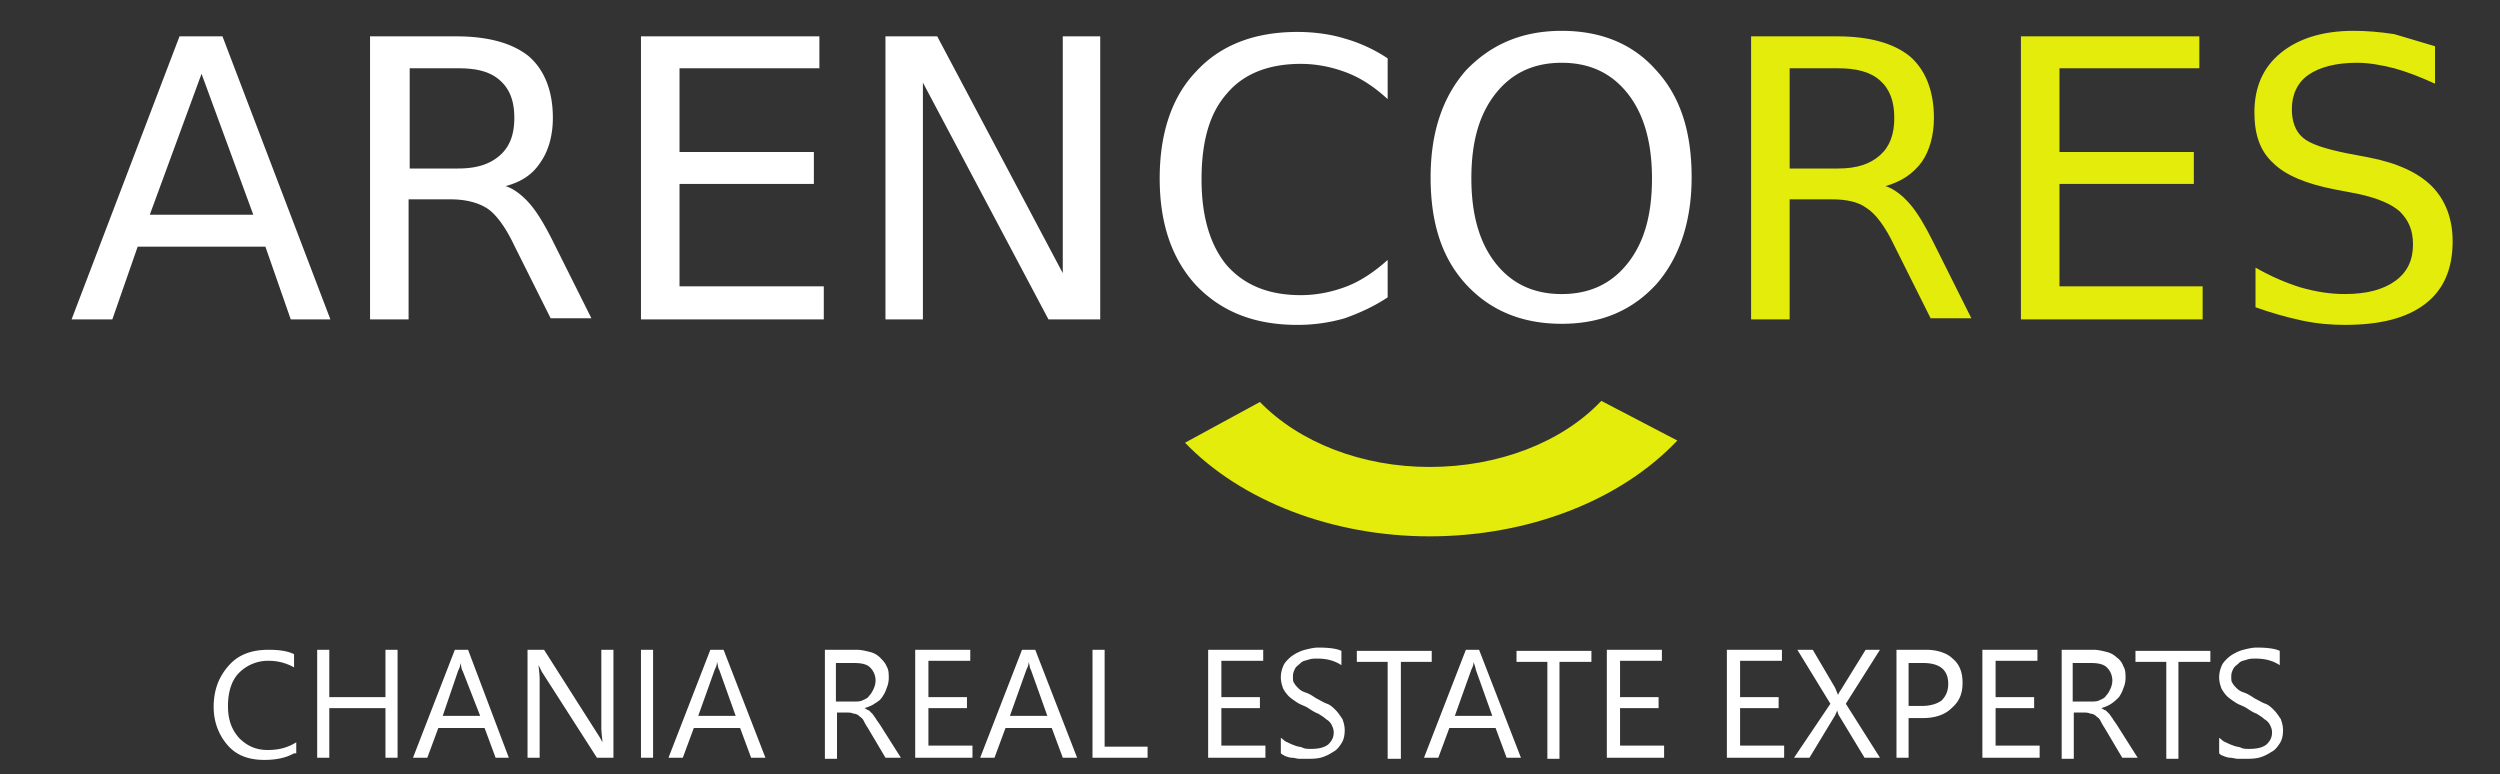
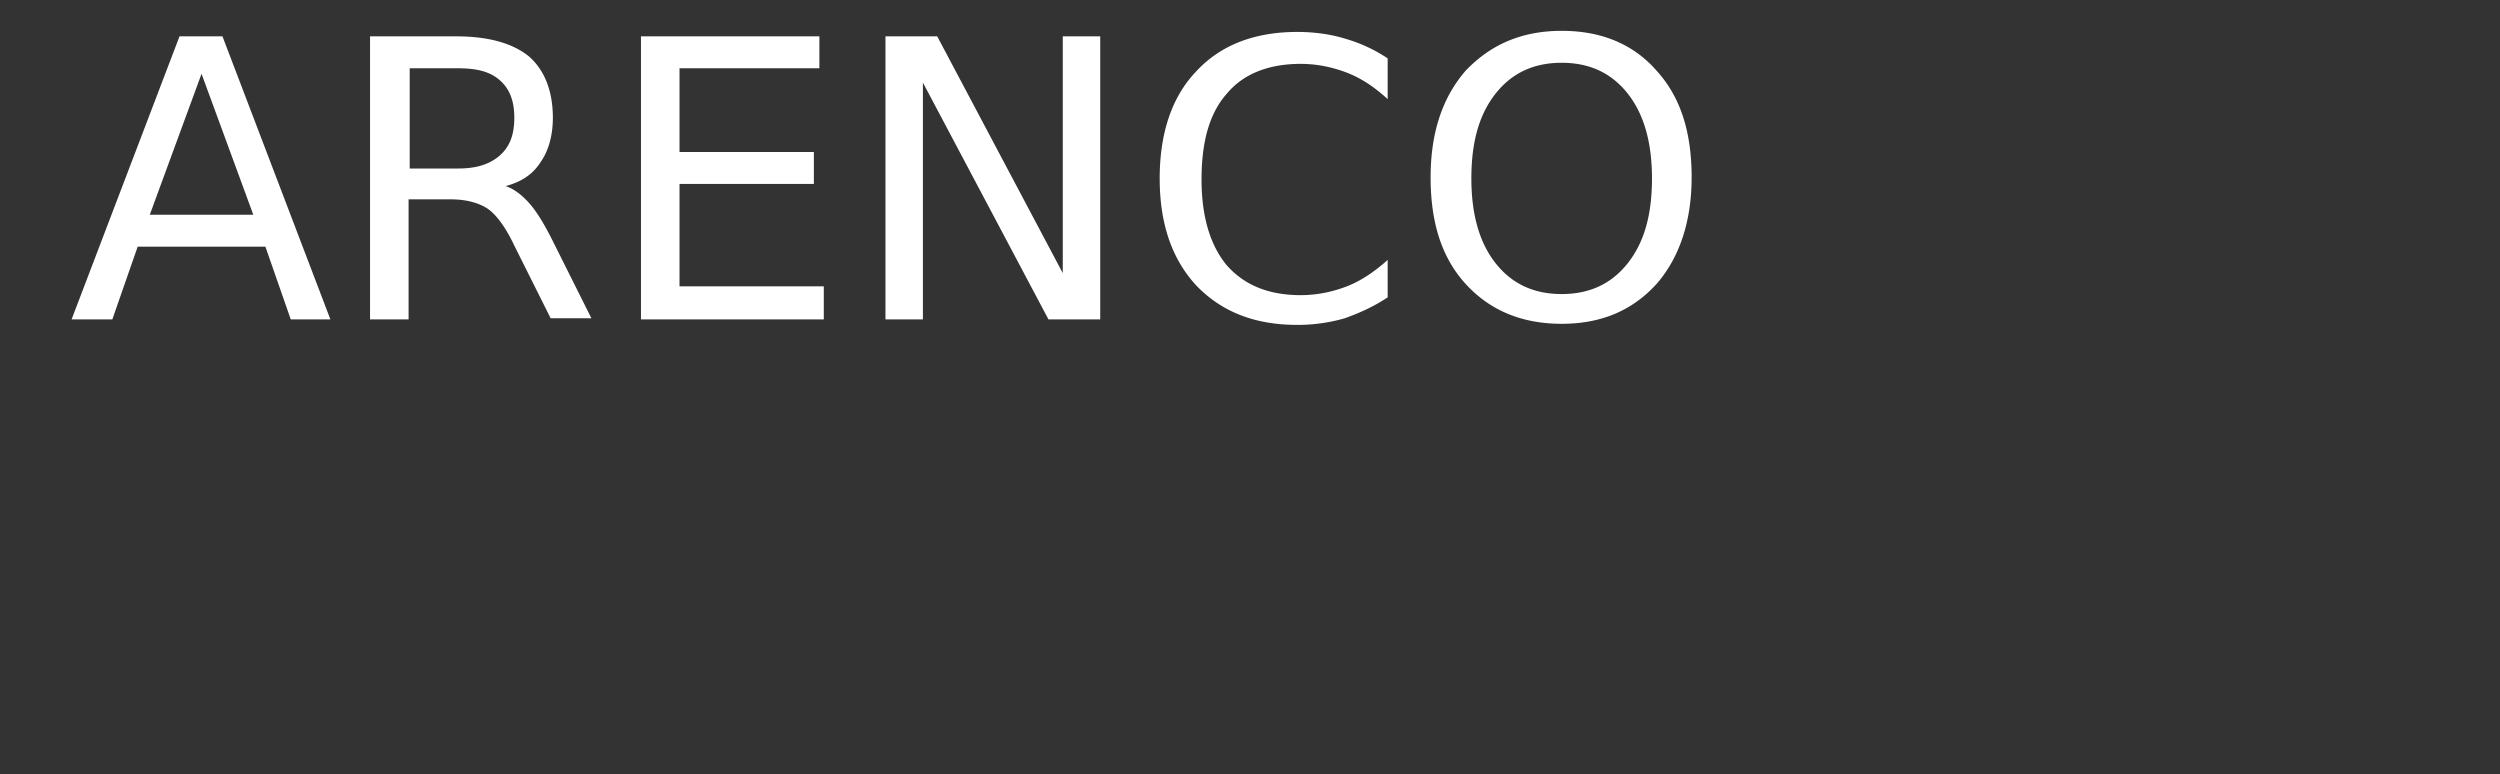
<svg xmlns="http://www.w3.org/2000/svg" viewBox="0 0 227 70.3">
  <rect x="0" y="0" width="227" height="70.3" fill="#333333" stroke="none" />
  <path d="M23 19.5L18.3 6.7l-4.7 12.8H23h0zM6.5 29l9.8-25.7h3.9L30 29h-3.6l-2.3-6.6H12.5L10.2 29H6.5zm39.4-12.1c.7.2 1.5.8 2.2 1.6s1.4 2 2.1 3.4l3.5 7H50l-3.3-6.6c-.8-1.7-1.7-2.9-2.5-3.4s-1.9-.8-3.3-.8h-3.8V29h-3.5V3.3h7.8c2.9 0 5.1.6 6.6 1.8 1.4 1.2 2.2 3.1 2.2 5.6 0 1.6-.4 3-1.1 4-.7 1.1-1.7 1.8-3.2 2.2h0zM41.6 6.2h-4.4v9.1h4.4c1.7 0 2.9-.4 3.8-1.2s1.3-1.9 1.3-3.4-.4-2.6-1.3-3.4-2.1-1.1-3.8-1.1zM58.2 29V3.3h16.2v2.9H61.7v7.6h12.2v2.9H61.7V26h13.1v3H58.2zm22.2 0V3.3h4.7l11.4 21.5V3.3h3.4V29h-4.7L83.8 7.5V29h-3.4 0zM126 5.3V9c-1.2-1.1-2.4-1.9-3.7-2.4s-2.7-.8-4.2-.8c-2.9 0-5.2.9-6.7 2.7-1.6 1.8-2.3 4.4-2.3 7.8s.8 6 2.3 7.8c1.6 1.8 3.8 2.7 6.7 2.7 1.5 0 2.9-.3 4.2-.8s2.6-1.4 3.7-2.4V27c-1.2.8-2.5 1.4-3.9 1.9a15.4 15.4 0 0 1-4.3.6c-3.9 0-6.9-1.2-9.2-3.6-2.2-2.4-3.3-5.6-3.3-9.7s1.1-7.4 3.3-9.7c2.2-2.4 5.3-3.6 9.2-3.6 1.5 0 3 .2 4.3.6a13.84 13.84 0 0 1 3.9 1.8h0zm15.8.4c-2.5 0-4.5.9-6 2.8s-2.2 4.4-2.2 7.7c0 3.2.7 5.8 2.2 7.7s3.5 2.8 6 2.8 4.5-.9 6-2.8 2.2-4.4 2.2-7.7c0-3.2-.7-5.8-2.2-7.7s-3.5-2.8-6-2.8zm0-2.9c3.6 0 6.5 1.2 8.6 3.6 2.2 2.4 3.2 5.6 3.2 9.7 0 4-1.1 7.3-3.2 9.7-2.2 2.4-5 3.6-8.6 3.6s-6.5-1.2-8.7-3.6-3.2-5.6-3.2-9.7 1.1-7.3 3.2-9.7c2.2-2.3 5-3.6 8.7-3.6z" fill="#fff" />
-   <path d="M171.2 16.9c.7.2 1.5.8 2.2 1.6s1.4 2 2.1 3.4l3.5 7h-3.7l-3.3-6.6c-.8-1.7-1.7-2.9-2.5-3.4-.8-.6-1.9-.8-3.2-.8h-3.8V29H159V3.3h7.8c2.9 0 5.1.6 6.6 1.8 1.4 1.2 2.2 3.1 2.2 5.6 0 1.6-.4 3-1.1 4-.8 1.1-1.9 1.8-3.3 2.2h0zm-4.3-10.7h-4.4v9.1h4.4c1.7 0 2.9-.4 3.8-1.2s1.3-1.9 1.3-3.4-.4-2.6-1.3-3.4-2.2-1.1-3.8-1.1zM183.5 29V3.3h16.2v2.9H187v7.6h12.2v2.9H187V26h13v3h-16.5zm37.6-24.8v3.4c-1.3-.6-2.6-1.1-3.7-1.4-1.2-.3-2.3-.5-3.4-.5-1.9 0-3.4.4-4.4 1.1s-1.5 1.8-1.5 3.1c0 1.1.3 2 1 2.6s2 1 3.9 1.4l2.1.4c2.6.5 4.5 1.4 5.7 2.6s1.9 2.9 1.9 5c0 2.5-.8 4.4-2.5 5.7s-4.1 1.9-7.3 1.9c-1.2 0-2.5-.1-3.9-.4s-2.8-.7-4.2-1.2v-3.6c1.4.8 2.8 1.4 4.1 1.8 1.4.4 2.7.6 4 .6 2 0 3.5-.4 4.6-1.2s1.6-1.9 1.6-3.3c0-1.3-.4-2.2-1.2-3-.8-.7-2-1.2-3.8-1.6l-2.1-.4c-2.6-.5-4.5-1.3-5.6-2.4-1.2-1.1-1.7-2.6-1.7-4.6 0-2.3.8-4.1 2.4-5.4s3.8-2 6.6-2c1.2 0 2.4.1 3.7.3l3.7 1.1h0zm-91.3 44.5c-8.8 0-17.1-3.2-22.2-8.5l6.8-3.7c3.6 3.7 9.3 5.9 15.4 5.9 6.2 0 12-2.2 15.6-6l6.9 3.6c-5.2 5.5-13.6 8.7-22.5 8.7z" fill="#e4ec0b" />
-   <path d="M26.7 68.4c-.7.4-1.6.6-2.7.6-1.4 0-2.5-.4-3.3-1.3s-1.3-2.1-1.3-3.5c0-1.6.5-2.8 1.4-3.8s2.1-1.4 3.6-1.4c.9 0 1.7.1 2.3.4v1.2c-.7-.4-1.5-.6-2.3-.6a3.69 3.69 0 0 0-2.7 1.1c-.7.7-1 1.8-1 3s.3 2.1 1 2.9c.7.7 1.5 1.1 2.6 1.1 1 0 1.8-.2 2.6-.7v1zm9.4.4H35v-4.5h-5.1v4.5h-1.1V59h1.1v4.3H35V59h1.1v9.8zm10.1 0H45l-1-2.7h-4.2l-1 2.7h-1.3l3.8-9.8h1.2l3.7 9.8zM43.6 65L42 60.9c-.1-.1-.1-.4-.2-.7h0c0 .3-.1.5-.2.7L40.2 65h3.4zm12 3.8h-1.4l-5-7.8-.3-.6h0c0 .2.1.7.1 1.3v7.1h-1.1V59h1.5l4.9 7.7c.2.3.3.5.4.7h0c0-.3-.1-.8-.1-1.4v-7h1.1v9.8zm3.7 0h-1.1V59h1.1v9.8zm10.2 0h-1.3l-1-2.7H63l-1 2.7h-1.3l3.8-9.8h1.2l3.8 9.8zM66.8 65l-1.5-4.2c-.1-.1-.1-.4-.2-.7h0c0 .3-.1.5-.2.7L63.4 65h3.4zm15 3.8h-1.4l-1.6-2.7c-.2-.3-.3-.5-.4-.7s-.3-.3-.4-.4-.3-.2-.5-.2c-.2-.1-.4-.1-.6-.1H76v4.2h-1.1V59h2.9c.4 0 .8.1 1.2.2s.7.3.9.5.5.5.6.8c.2.3.2.7.2 1.1a2.39 2.39 0 0 1-.2.9c-.1.3-.2.5-.4.8s-.4.4-.7.6-.6.3-.9.4h0c.2.1.3.2.4.2l.3.3c.1.1.2.3.3.4.1.2.2.3.4.6l1.9 3zm-5.9-8.7v3.6h1.6c.3 0 .6 0 .8-.1s.5-.2.6-.4c.2-.2.3-.4.4-.6s.2-.5.2-.8c0-.5-.2-.9-.5-1.2s-.8-.4-1.5-.4h-1.6zm12.4 8.7h-5.2V59h5v1h-3.8v3.3h3.5v1h-3.5v3.4h4v1.1zm9.5 0h-1.3l-1-2.7h-4.2l-1 2.7H89l3.8-9.8H94l3.8 9.8zM95.1 65l-1.5-4.2c-.1-.1-.1-.4-.2-.7h0c0 .3-.1.5-.2.7L91.7 65h3.4zm9.2 3.8h-5.1V59h1.1v8.8h3.9v1zm10.6 0h-5.2V59h5v1h-3.8v3.3h3.5v1h-3.5v3.4h4v1.1zm1.4-.4V67c.2.1.3.3.6.4.2.1.4.2.7.3.2.1.5.1.7.2s.5.1.7.1c.7 0 1.2-.1 1.6-.4.3-.3.5-.6.5-1.1 0-.3-.1-.5-.2-.7s-.3-.4-.5-.5c-.2-.2-.4-.3-.7-.5-.3-.1-.6-.3-.9-.5s-.7-.3-1-.5-.6-.4-.8-.6a3.04 3.04 0 0 1-.5-.7c-.1-.3-.2-.6-.2-1s.1-.8.3-1.2c.2-.3.5-.6.8-.8s.7-.4 1.1-.5.8-.2 1.2-.2c1 0 1.7.1 2.1.3v1.3c-.6-.4-1.3-.6-2.2-.6-.3 0-.5 0-.8.1s-.5.1-.7.3-.4.3-.5.5-.2.4-.2.7 0 .5.1.6c.1.2.2.3.4.5s.4.3.7.4.6.3.9.5c.4.2.7.4 1 .5s.6.4.8.6.4.5.6.8c.1.3.2.6.2 1 0 .5-.1.9-.3 1.2s-.4.6-.8.8c-.3.2-.7.4-1.1.5s-.9.1-1.3.1h-.6c-.2 0-.5-.1-.7-.1s-.5-.1-.7-.2a1.44 1.44 0 0 1-.3-.2zm13.7-8.3h-2.8v8.8H126v-8.8h-2.8v-1h6.8v1zm8.1 8.7h-1.3l-1-2.7h-4.2l-1 2.7h-1.3l3.8-9.8h1.2l3.8 9.8zm-2.6-3.8l-1.5-4.2c0-.1-.1-.4-.2-.7h0c0 .3-.1.5-.2.7l-1.5 4.2h3.4zm8.9-4.9h-2.8v8.8h-1.1v-8.8h-2.8v-1h6.8v1zm6.7 8.7h-5.2V59h5v1h-3.8v3.3h3.5v1h-3.5v3.4h4v1.1zm10.9 0h-5.2V59h5v1H158v3.3h3.5v1H158v3.4h4v1.1zm8.7 0h-1.4L167 65c-.1-.1-.1-.3-.2-.5h0c0 .1-.1.3-.2.5l-2.3 3.8h-1.4l3.3-4.9-3-4.9h1.4l2 3.4c.1.2.2.5.3.7h0c.1-.3.3-.5.4-.7l2.1-3.4h1.3l-3.1 4.9 3.1 4.9zm2.6-3.7v3.7h-1.1V59h2.7c1 0 1.9.3 2.4.8.6.5.9 1.2.9 2.2s-.3 1.7-1 2.3c-.6.6-1.5.9-2.6.9h-1.3zm0-5v4h1.2c.8 0 1.4-.2 1.8-.5.4-.4.6-.9.6-1.5 0-1.3-.8-1.9-2.3-1.9h-1.3zm11.9 8.7H180V59h5v1h-3.8v3.3h3.5v1h-3.5v3.4h4v1.1zm8.9 0h-1.4l-1.6-2.7c-.2-.3-.3-.5-.4-.7s-.3-.3-.4-.4-.3-.2-.5-.2c-.2-.1-.4-.1-.6-.1h-.9v4.2h-1.1V59h2.9c.4 0 .8.1 1.2.2s.7.3.9.5c.3.2.5.5.6.8.2.3.2.7.2 1.1a2.39 2.39 0 0 1-.2.9c-.1.3-.2.5-.4.8-.2.2-.4.4-.7.6s-.6.3-.9.4h0c.2.1.3.2.4.2l.3.3c.1.1.2.3.3.4.1.2.2.3.4.6l1.9 3zm-5.9-8.7v3.6h1.6c.3 0 .6 0 .8-.1s.5-.2.6-.4c.2-.2.3-.4.4-.6s.2-.5.2-.8c0-.5-.2-.9-.5-1.2s-.8-.4-1.5-.4h-1.6zm12.4 0h-2.8v8.8h-1.1v-8.8h-2.8v-1h6.8v1zm.9 8.3V67c.2.1.3.3.6.4.2.1.4.2.7.3.2.1.5.1.7.2s.5.1.7.1c.7 0 1.2-.1 1.6-.4.3-.3.5-.6.5-1.1 0-.3-.1-.5-.2-.7s-.3-.4-.5-.5c-.2-.2-.4-.3-.7-.5-.3-.1-.6-.3-.9-.5s-.7-.3-1-.5-.6-.4-.8-.6a3.04 3.04 0 0 1-.5-.7c-.1-.3-.2-.6-.2-1s.1-.8.3-1.2c.2-.3.5-.6.8-.8s.7-.4 1.1-.5.8-.2 1.2-.2c1 0 1.7.1 2.1.3v1.3c-.6-.4-1.3-.6-2.2-.6-.3 0-.5 0-.8.1s-.5.1-.7.3-.4.3-.5.5-.2.4-.2.7 0 .5.1.6c.1.2.2.3.4.5s.4.3.7.4.6.3.9.5c.4.2.7.4 1 .5s.6.4.8.6.4.5.6.8c.1.3.2.6.2 1 0 .5-.1.9-.3 1.2s-.4.6-.8.8c-.3.2-.7.4-1.1.5s-.9.1-1.3.1h-.6c-.2 0-.5-.1-.7-.1s-.5-.1-.7-.2c-.1 0-.2-.1-.3-.2z" fill="#fff" />
</svg>